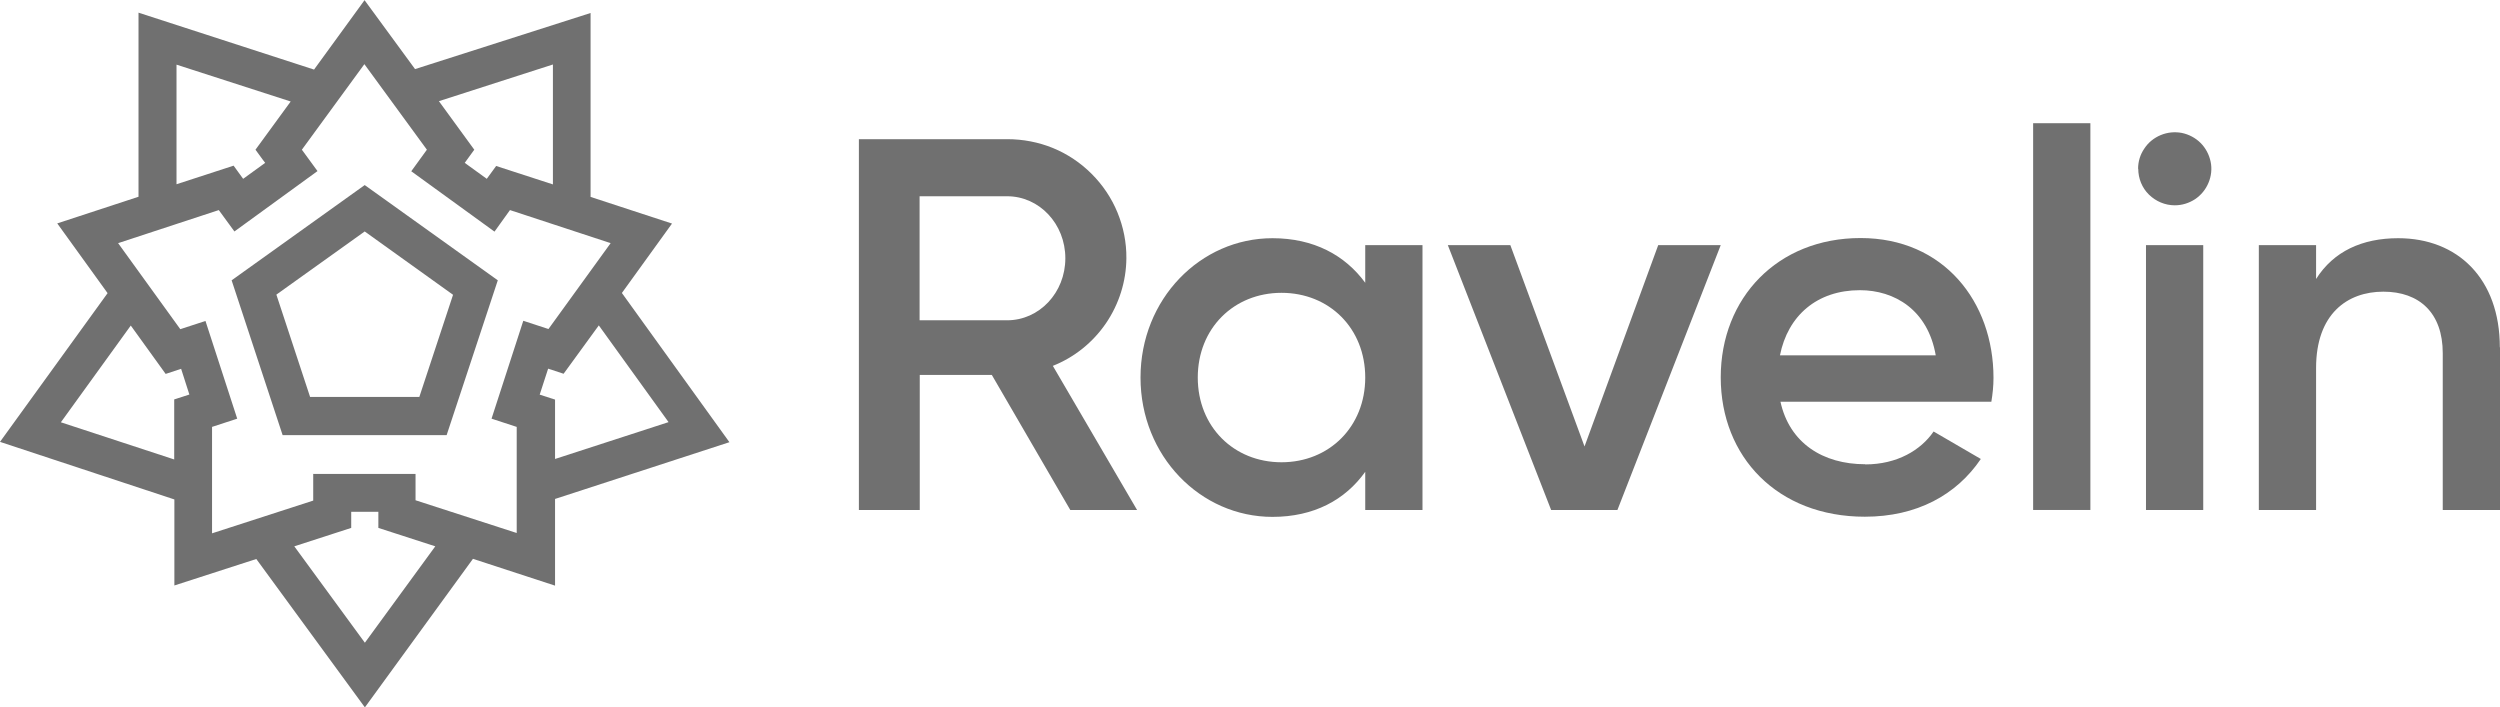
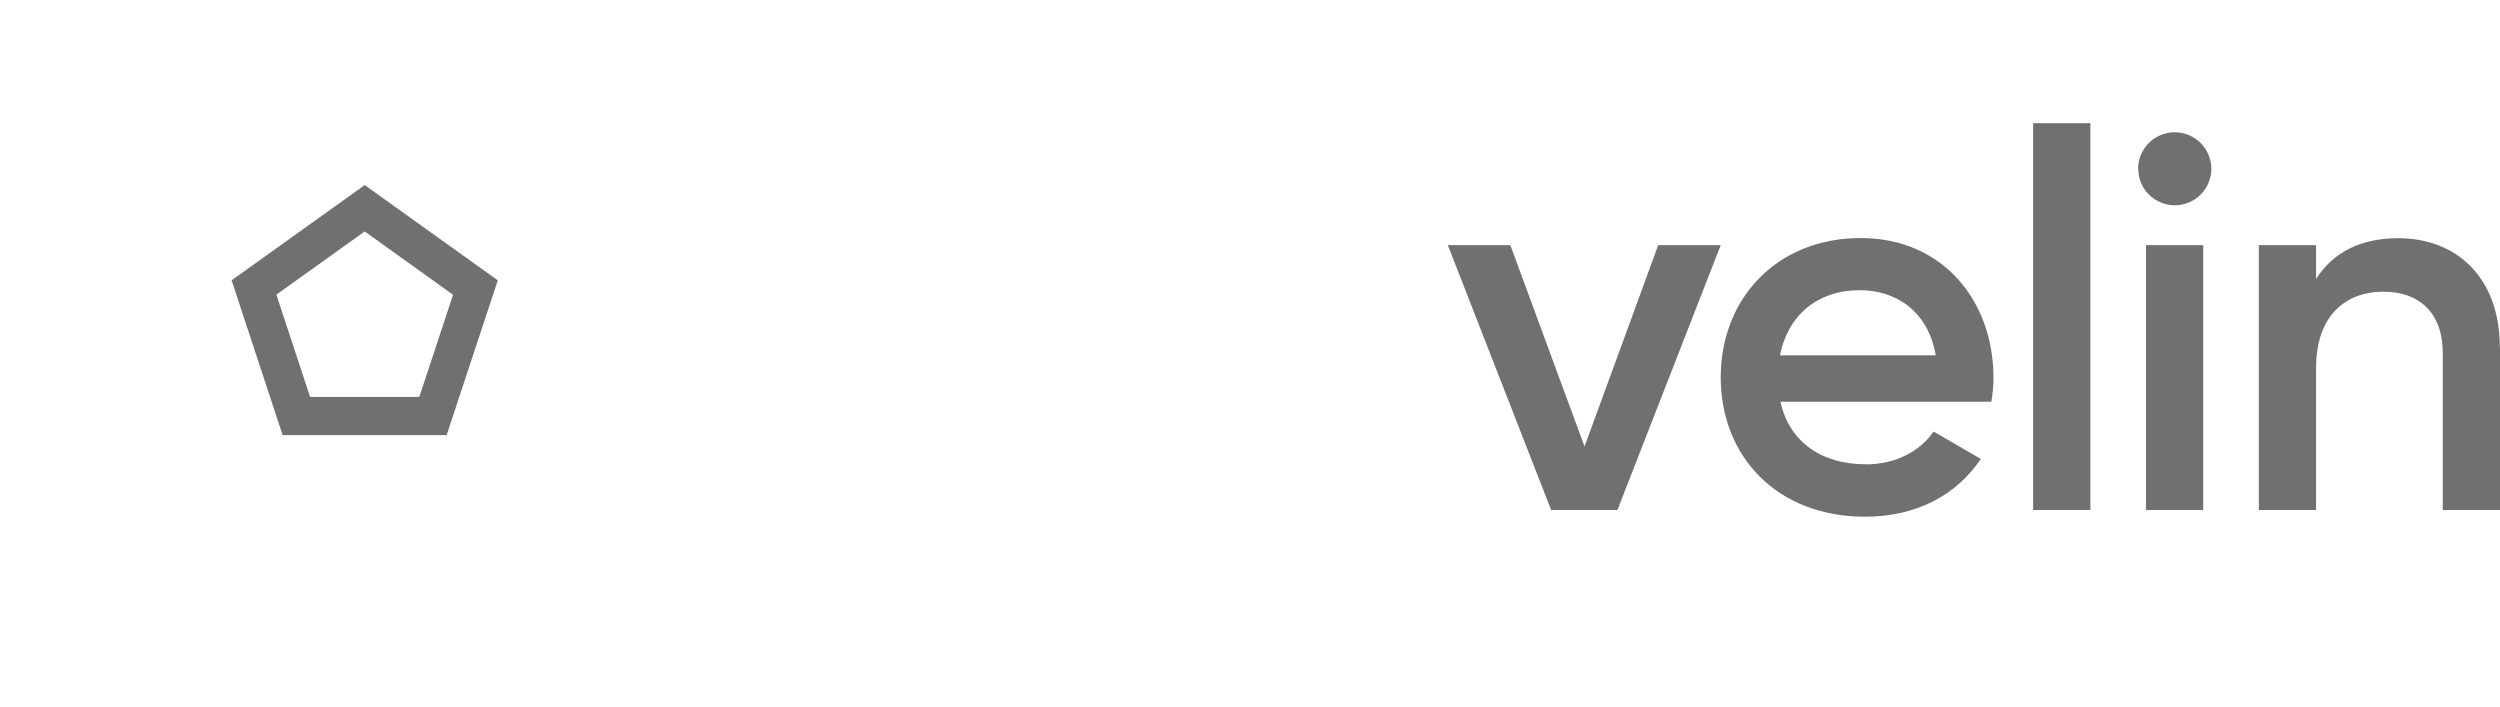
<svg xmlns="http://www.w3.org/2000/svg" id="Layer_2" data-name="Layer 2" viewBox="0 0 151.97 42.98">
  <defs>
    <style>      .cls-1 {        fill: #707070;      }    </style>
  </defs>
  <g id="a">
    <g>
-       <path class="cls-1" d="M60.29,22.79h-4.38v8.21h-3.7V8.46h9.02c.95,0,1.9.18,2.78.54.88.36,1.68.9,2.35,1.57.67.67,1.21,1.47,1.57,2.35.36.88.55,1.82.54,2.78-.01,1.41-.45,2.79-1.24,3.95-.8,1.17-1.92,2.07-3.23,2.59l5.12,8.76h-4.06l-4.77-8.21h0ZM55.91,19.47h5.31c1.96,0,3.54-1.68,3.54-3.77s-1.58-3.77-3.54-3.77h-5.32v7.54h0Z" />
-       <path class="cls-1" d="M86.47,14.9v16.1h-3.48v-2.32c-1.22,1.71-3.12,2.74-5.64,2.74-4.38,0-8.02-3.7-8.02-8.47s3.64-8.47,8.02-8.47c2.51,0,4.41,1.03,5.64,2.71v-2.29s3.48,0,3.48,0ZM82.99,22.95c0-3-2.19-5.15-5.09-5.15s-5.09,2.16-5.09,5.15,2.19,5.15,5.09,5.15,5.09-2.16,5.09-5.15h0Z" />
      <path class="cls-1" d="M104.6,14.9l-6.28,16.1h-4.03l-6.28-16.1h3.8l4.51,12.24,4.48-12.24h3.8Z" />
      <path class="cls-1" d="M113.39,28.23c1.93,0,3.38-.87,4.15-2l2.87,1.67c-1.48,2.19-3.9,3.51-7.05,3.51-5.31,0-8.76-3.64-8.76-8.47s3.45-8.47,8.5-8.47,8.08,3.87,8.08,8.5c0,.49-.05.97-.13,1.45h-12.82c.55,2.51,2.58,3.8,5.15,3.8h0ZM117.67,21.6c-.48-2.77-2.51-3.96-4.61-3.96-2.61,0-4.38,1.55-4.86,3.96h9.47Z" />
      <path class="cls-1" d="M123.59,7.49h3.48v23.51h-3.48V7.49Z" />
      <path class="cls-1" d="M129.97,10.26c0-.44.13-.87.38-1.23.24-.37.59-.65,1-.82.41-.17.85-.21,1.28-.13.43.09.83.3,1.14.61.31.31.52.71.61,1.14.09.43.04.88-.13,1.28-.17.41-.45.75-.82,1-.37.24-.79.37-1.23.37-.59,0-1.15-.24-1.57-.65s-.65-.98-.65-1.57h0ZM130.45,14.9h3.48v16.1h-3.48s0-16.1,0-16.1Z" />
      <path class="cls-1" d="M151.97,21.11v9.89h-3.48v-9.53c0-2.45-1.42-3.74-3.61-3.74s-4.09,1.35-4.09,4.64v8.63h-3.48V14.9h3.48v2.06c1.06-1.68,2.8-2.48,4.99-2.48,3.61,0,6.18,2.45,6.18,6.64h0Z" />
      <path class="cls-1" d="M30.26,17.04l-8.09-5.79-8.09,5.79,3.1,9.41h9.97s3.11-9.41,3.11-9.41ZM18.85,24.13l-2.05-6.22,5.37-3.84,5.37,3.85-2.05,6.21h-6.64Z" />
-       <path class="cls-1" d="M37.81,17.8l3.04-4.21-4.95-1.62V.79l-10.67,3.41-3.07-4.19-3.07,4.22L8.42.77v11.19l-4.94,1.62,3.06,4.24L0,26.86l10.6,3.5v5.23l4.98-1.61,6.6,9.02,6.57-9.03,4.99,1.63v-5.27l10.6-3.45-6.53-9.06h0ZM32.81,23.98l.51-1.57.94.31,2.14-2.94,4.24,5.88-6.9,2.24v-3.61l-.93-.3ZM17.89,33.21l3.46-1.12v-.98h1.65v.98l3.46,1.12-4.28,5.86-4.29-5.86h0ZM19.04,28.82v1.61l-6.15,1.99v-6.47l1.53-.5-1.93-5.94-1.53.5-3.78-5.23,6.12-2.01.95,1.3,5.05-3.67-.95-1.3,3.8-5.2,3.8,5.2-.95,1.31,5.06,3.67.94-1.31,6.12,2.01-3.78,5.22-1.53-.5-1.93,5.95,1.53.5v6.45l-6.15-1.99v-1.6h-6.25s0,0,0,0ZM33.61,11.21l-3.45-1.12-.57.78-1.34-.97.58-.8-2.15-2.95,6.93-2.23v7.28h0ZM15.53,9.1l.43.59.16.21-1.34.97-.58-.8-3.47,1.13V3.93l6.94,2.24-2.14,2.93h0ZM11.52,23.98l-.93.3v3.65l-6.89-2.26,4.25-5.88,2.12,2.94.94-.31.5,1.56h0Z" />
    </g>
  </g>
</svg>